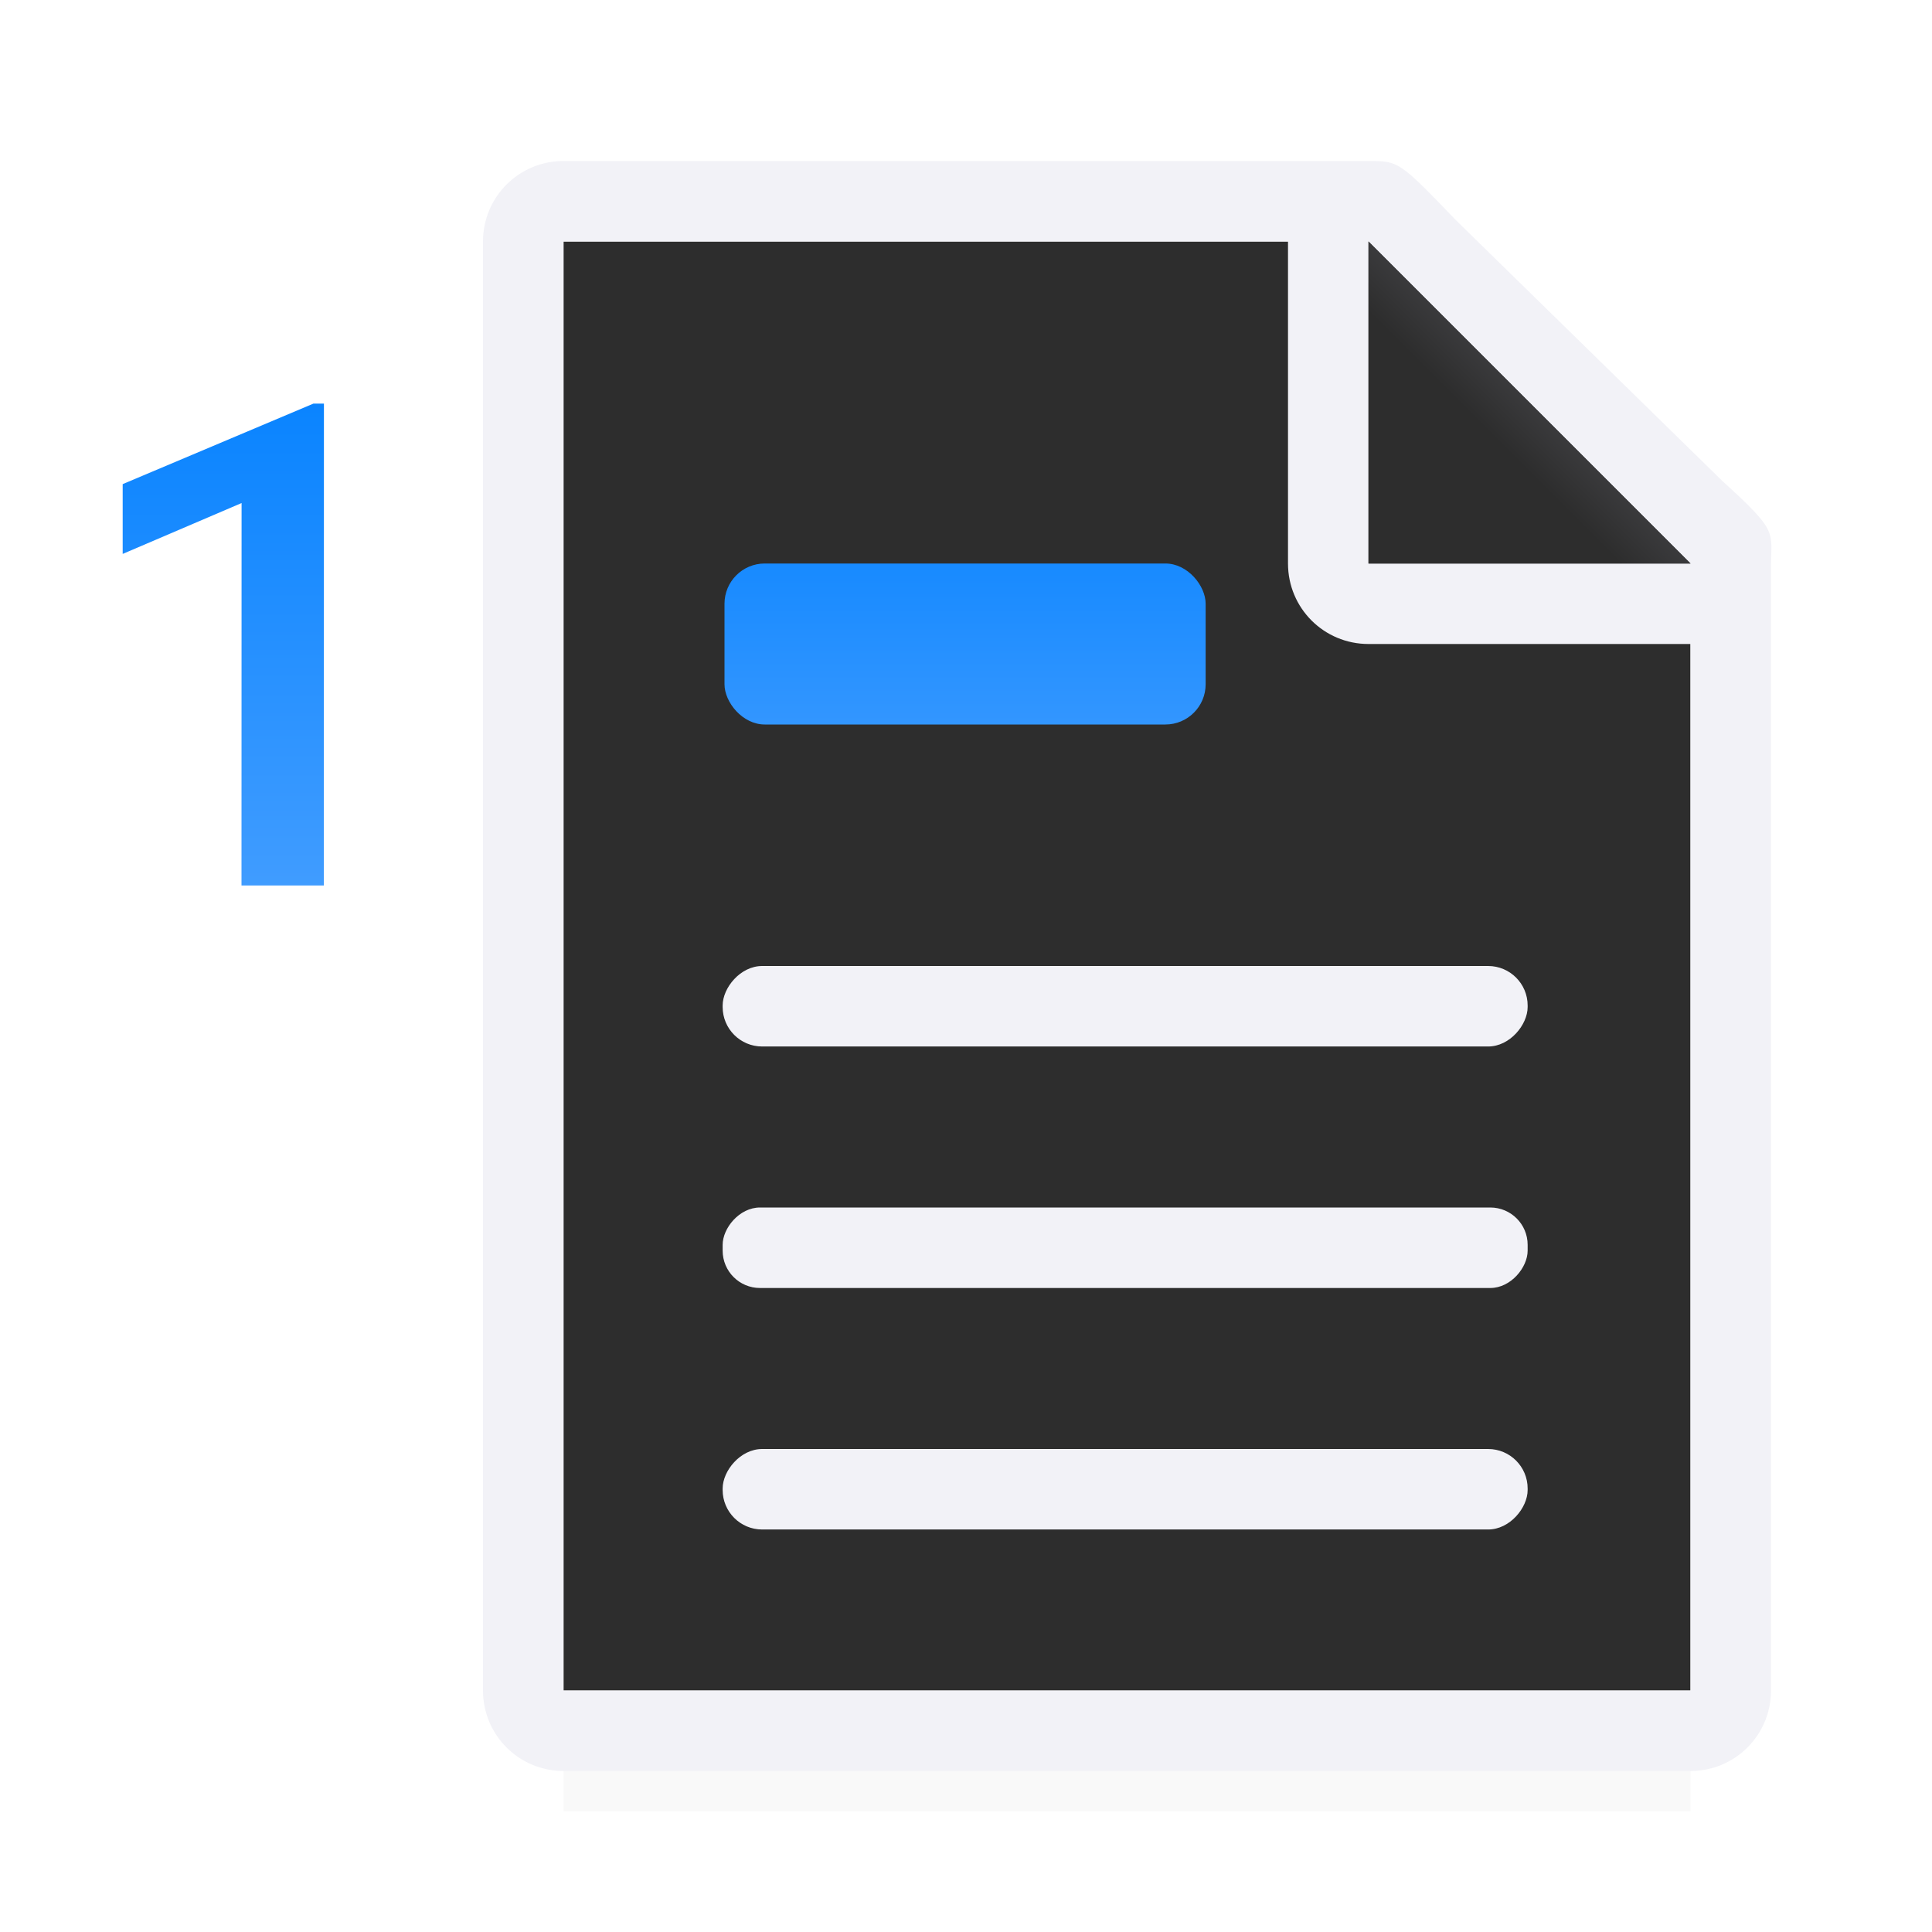
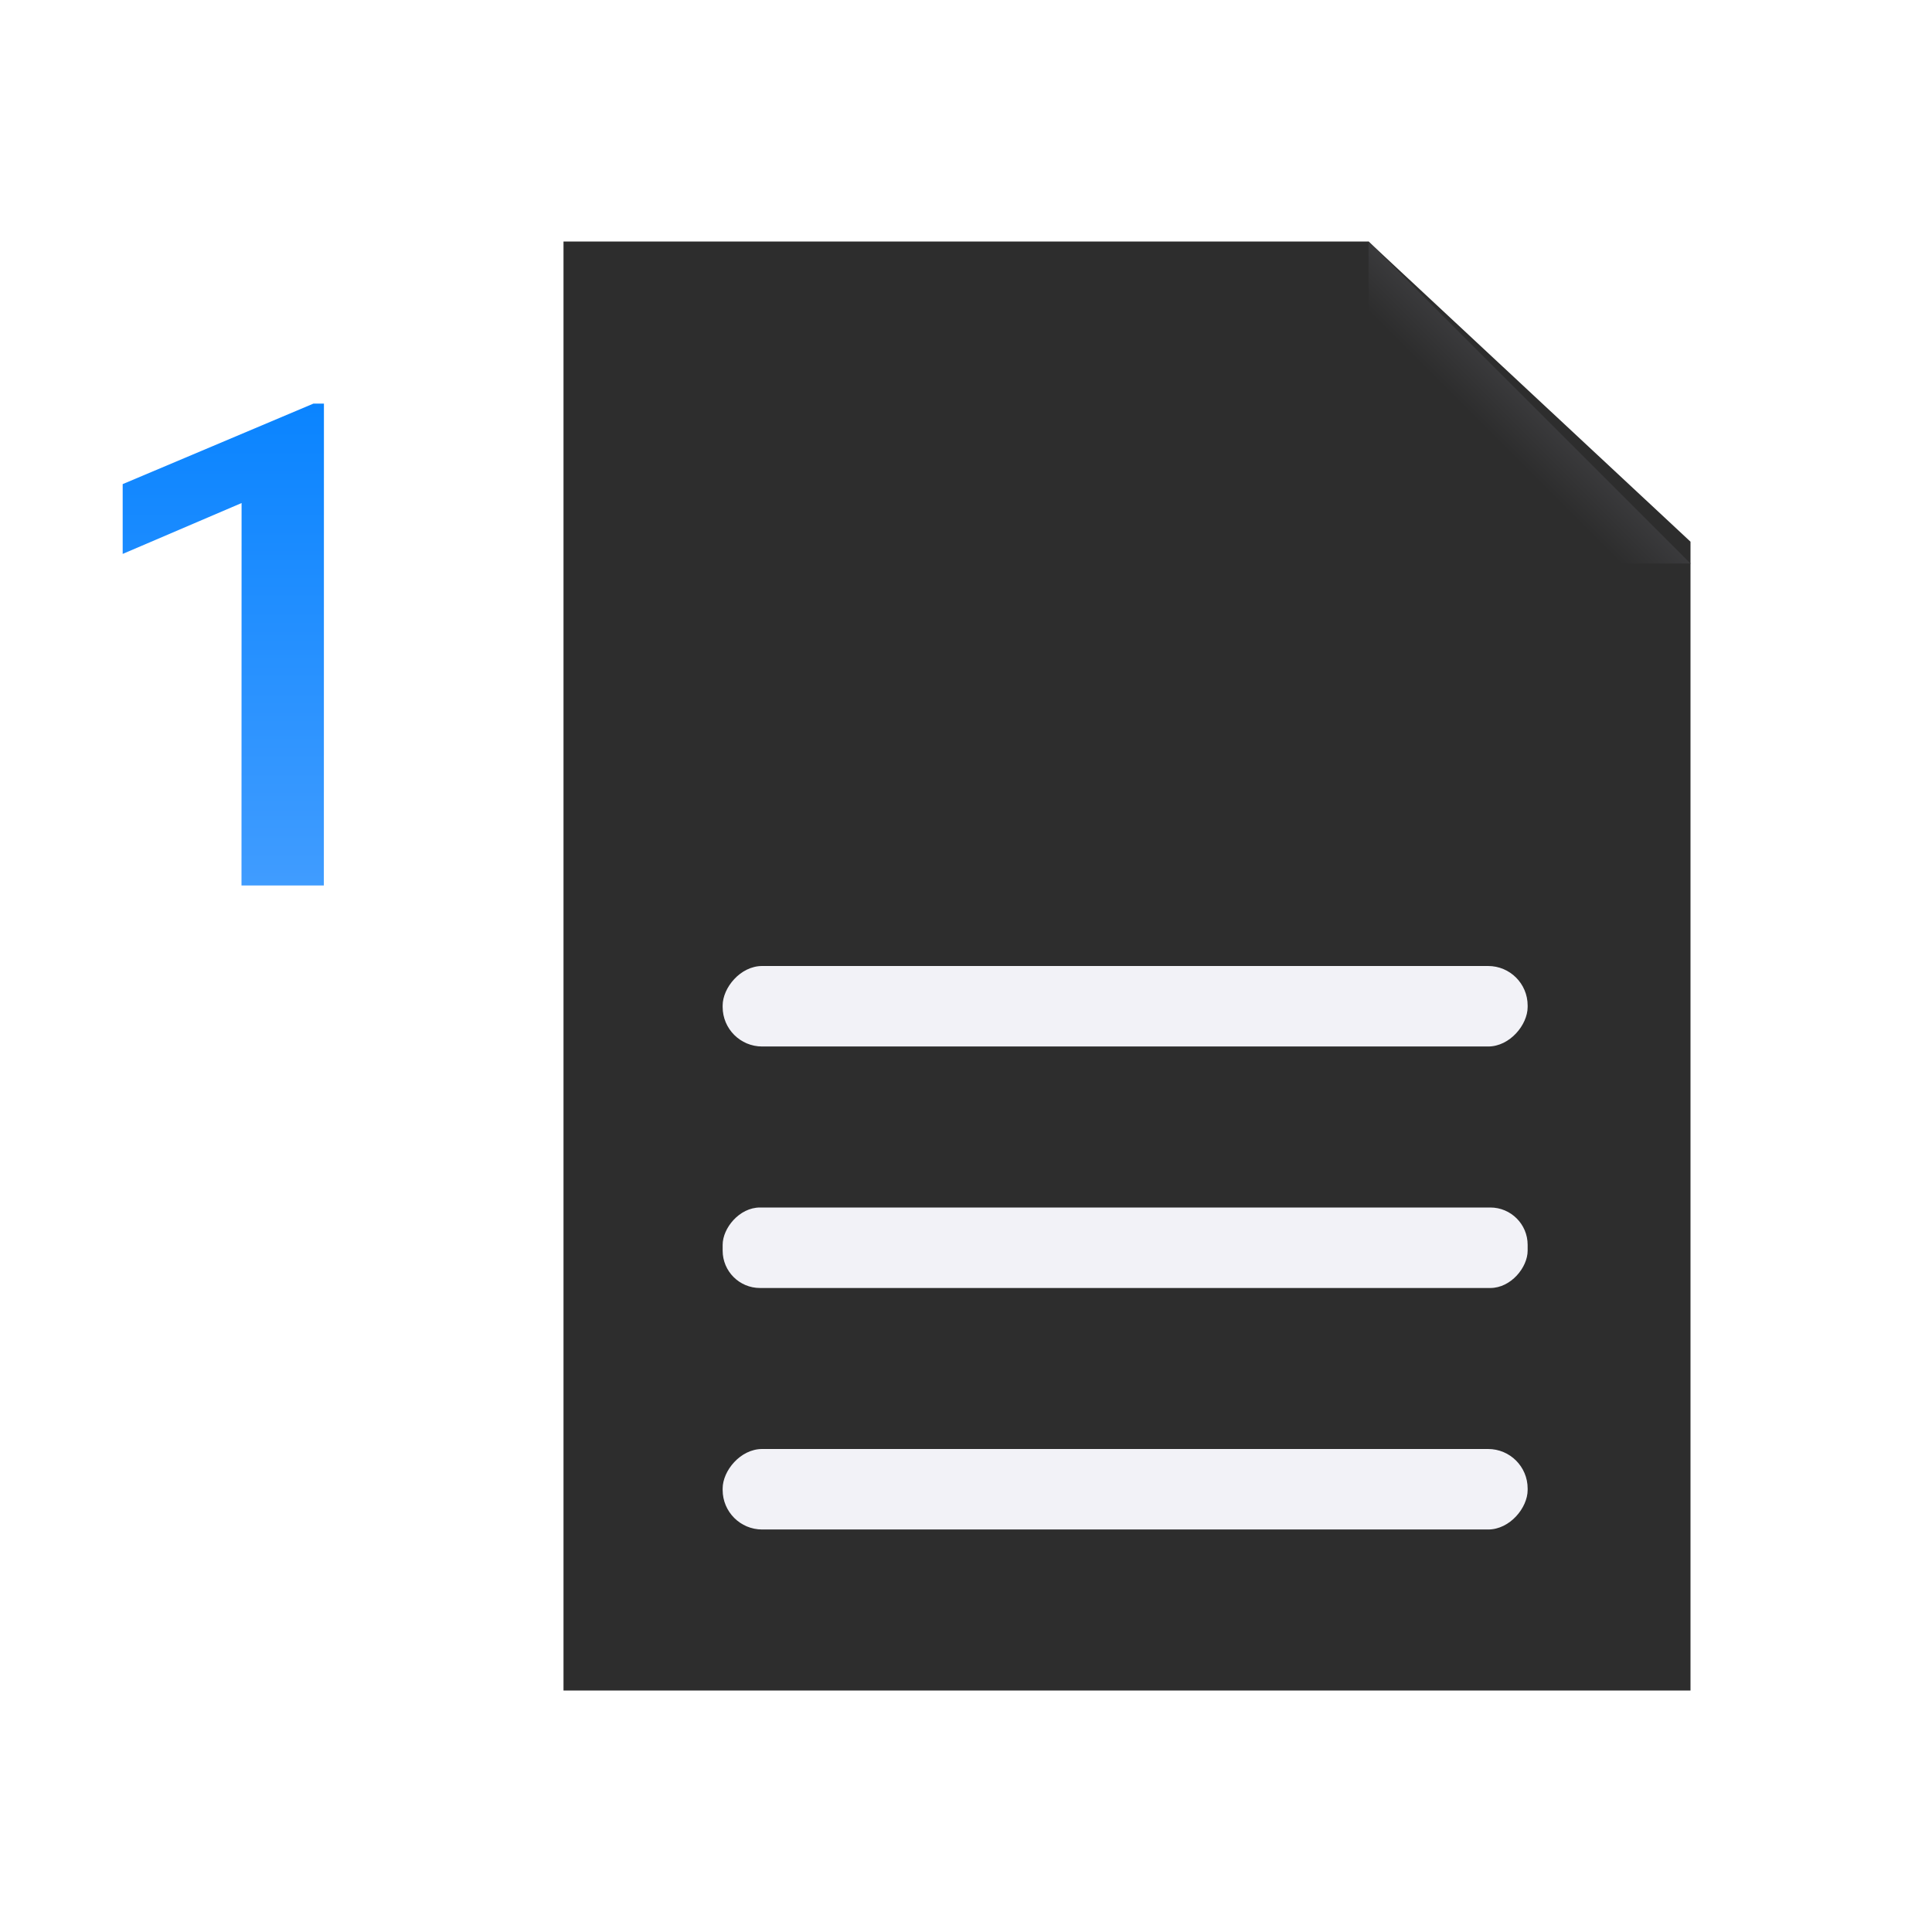
<svg xmlns="http://www.w3.org/2000/svg" xmlns:xlink="http://www.w3.org/1999/xlink" viewBox="0 0 24 24">
  <linearGradient id="a">
    <stop offset="0" stop-color="#409cff" />
    <stop offset="1" stop-color="#0a84ff" />
  </linearGradient>
  <linearGradient id="b" gradientUnits="userSpaceOnUse" x1="11.977" x2="11.977" xlink:href="#a" y1="10" y2="6" />
  <linearGradient id="c" gradientUnits="userSpaceOnUse" x1="4.024" x2="4.024" xlink:href="#a" y1="11.015" y2="5.015" />
  <filter id="d" color-interpolation-filters="sRGB" height="1.095" width="1.097" x="-.049" y="-.047">
    <feGaussianBlur stdDeviation=".366" />
  </filter>
  <linearGradient id="e" gradientUnits="userSpaceOnUse" x1="17" x2="19" y1="7" y2="5">
    <stop offset="0" stop-color="#2d2d2d" />
    <stop offset=".78" stop-color="#2d2d2d" />
    <stop offset="1" stop-color="#3a3a3c" />
  </linearGradient>
  <radialGradient id="f" cx="17" cy="6.556" gradientTransform="matrix(1.429 -0 0 1.429 -5.286 -4.365)" gradientUnits="userSpaceOnUse" r="7">
    <stop offset="0" stop-color="#2d2d2d" />
    <stop offset=".3" stop-color="#2d2d2d" />
    <stop offset="1" stop-color="#2d2d2d" />
  </radialGradient>
-   <path d="m7 19.941h14v2.559h-14z" filter="url(#d)" opacity=".15" stroke-width="1.015" />
+   <path d="m7 19.941h14h-14z" filter="url(#d)" opacity=".15" stroke-width="1.015" />
  <path d="m7 3v18h14v-14.271l-4-3.729z" fill="url(#f)" />
-   <path d="m7 2c-.554 0-1 .446-1 1v18c0 .554.446 1 1 1h14c.554 0 1-.446 1-1v-10.109-3.641-.208c0-.451.099-.427-.605-1.068l-3.307-3.237c-.71-.737-.711-.737-1.095-.737h-.332-.662zm0 1h9v4c0 .554.446 1 1 1h4v13h-14z" fill="#f2f2f7" />
  <path d="m17 7h4l-4-4z" fill="#2d2d2d" fill-rule="evenodd" />
  <path d="m17 3 4 4h-4z" fill="url(#e)" />
-   <rect fill="url(#b)" height="2" ry=".5" width="5.977" x="9" y="7" />
  <g fill="#f2f2f7" transform="scale(-1 1)">
    <rect height="1" ry=".491" width="10" x="-18.977" y="12" />
    <rect height="1" ry=".464" width="10" x="-18.977" y="15" />
    <rect height="1" ry=".491" width="10" x="-18.977" y="18" />
  </g>
  <path d="m4.023 11h-1.023l.001-4.751-1.477.632v-.867l2.369-1h.131z" fill="url(#c)" />
</svg>